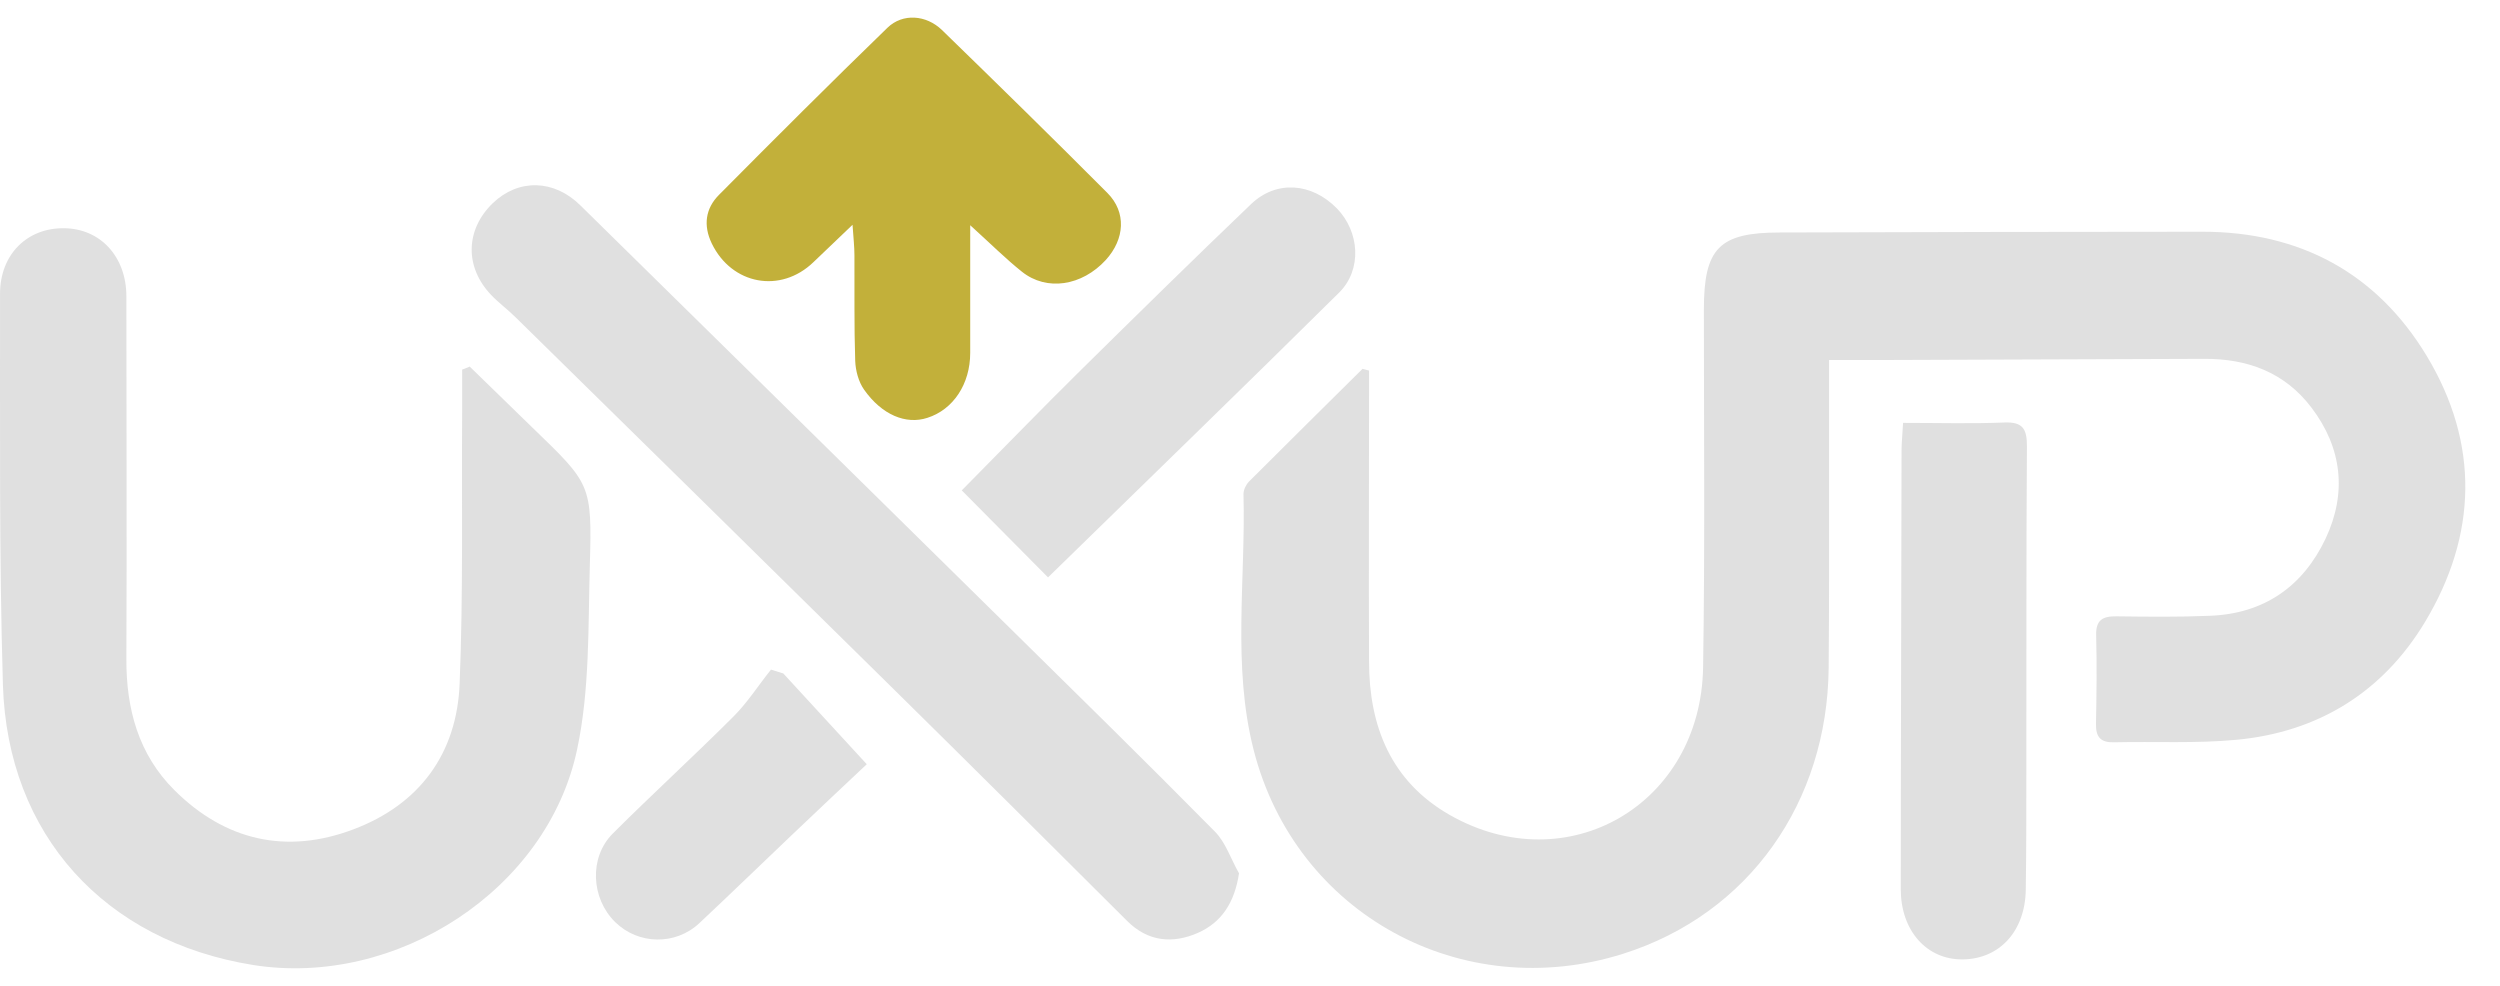
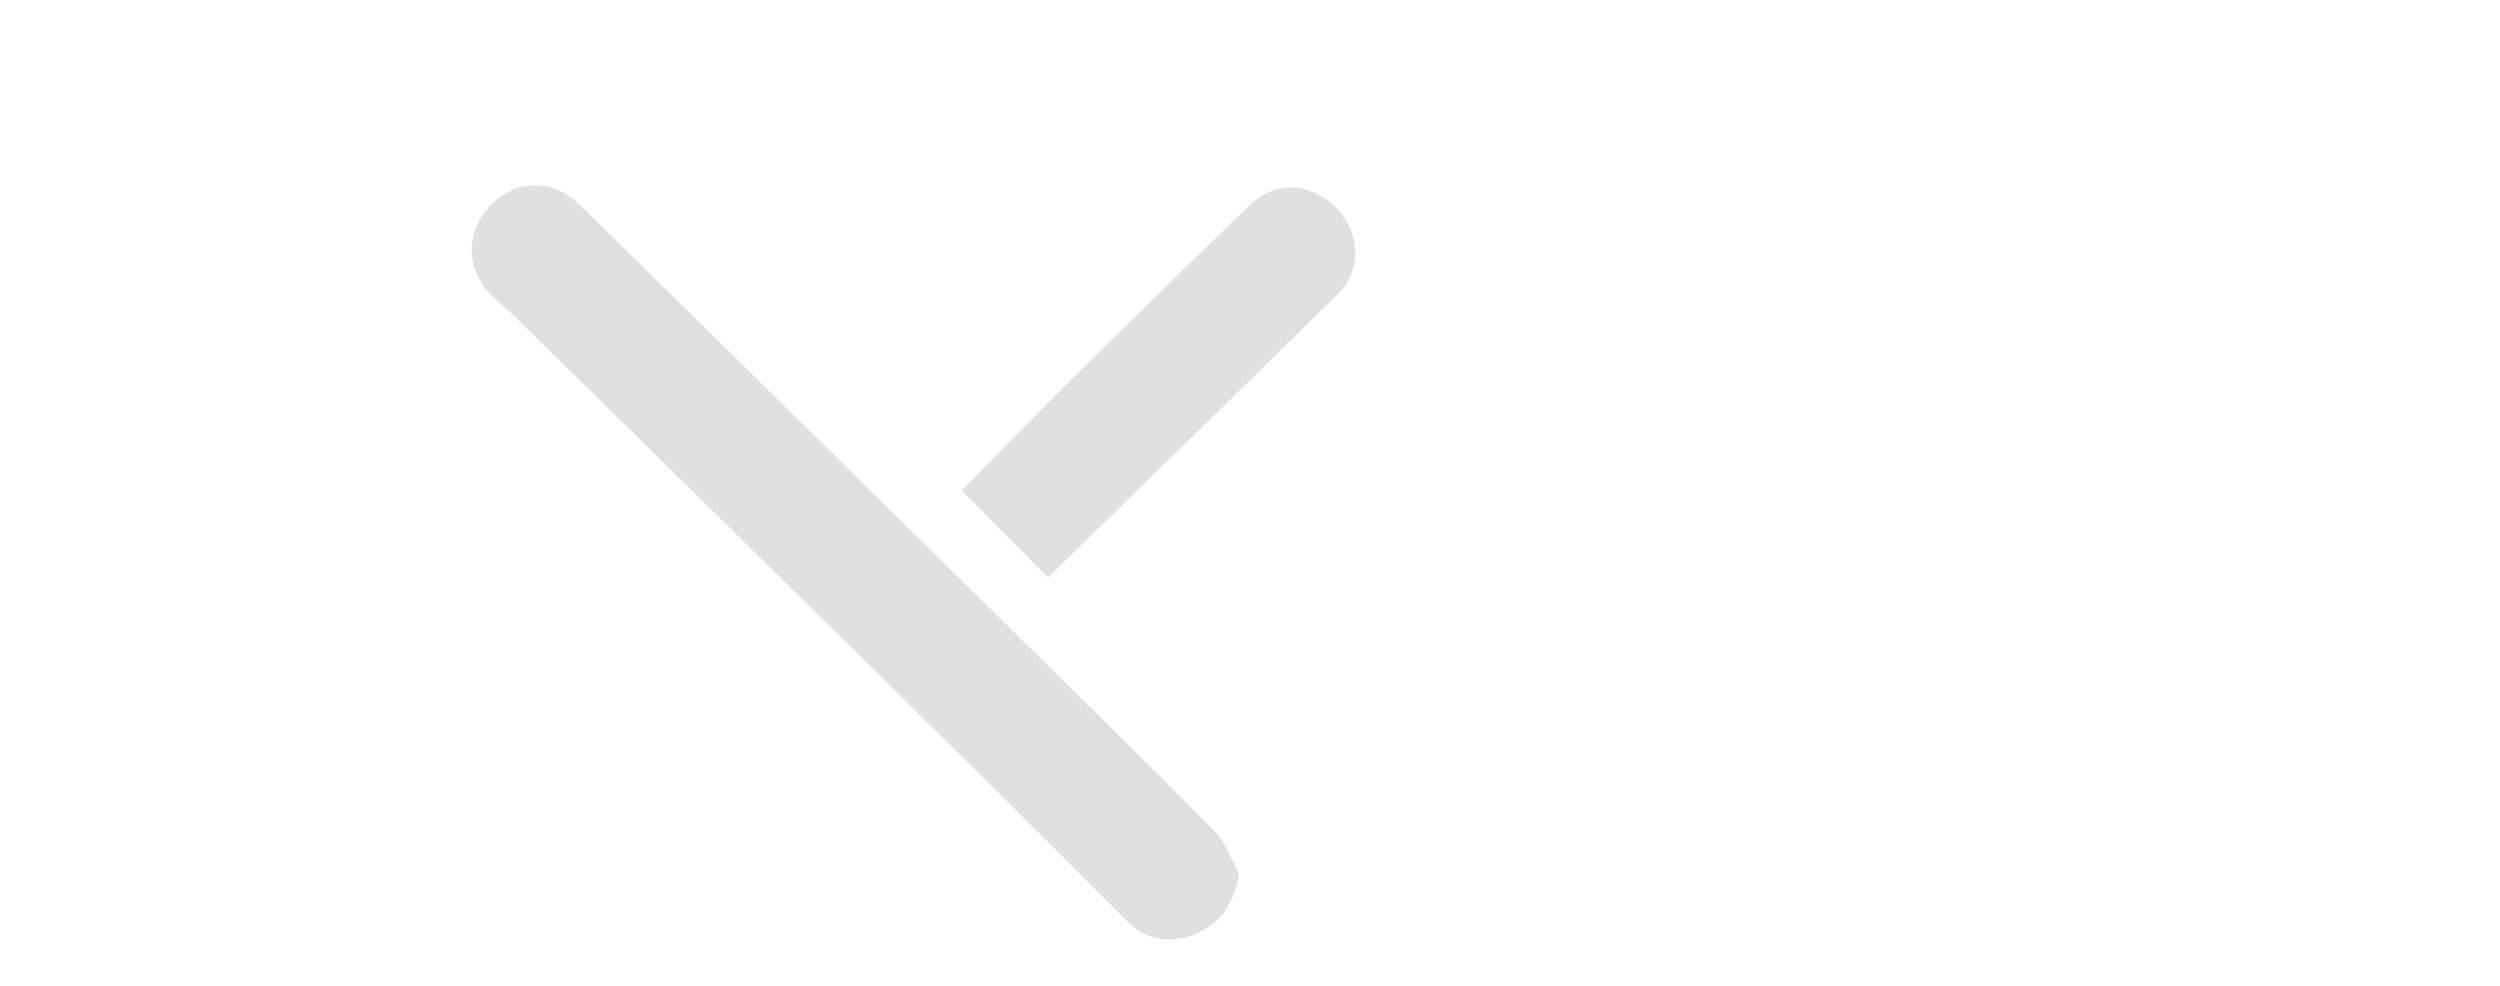
<svg xmlns="http://www.w3.org/2000/svg" width="71" height="28" viewBox="0 0 71 28" fill="none">
  <g id="Layer_1">
    <g id="Group">
-       <path id="Vector" d="M51.945 10.218C51.945 11.343 51.945 12.365 51.945 13.38C51.945 15.243 51.951 17.111 51.934 18.973C51.896 22.763 49.69 25.953 46.09 27.089C41.535 28.525 36.8 25.98 35.604 21.3C34.993 18.907 35.38 16.455 35.315 14.03C35.315 13.91 35.386 13.763 35.473 13.675C36.544 12.605 37.62 11.54 38.696 10.475C38.756 10.491 38.821 10.508 38.881 10.524C38.881 10.753 38.881 10.988 38.881 11.218C38.881 13.741 38.87 16.264 38.881 18.787C38.881 20.633 39.509 22.195 41.175 23.146C44.512 25.046 48.302 22.851 48.368 18.957C48.422 15.57 48.39 12.184 48.39 8.793C48.39 7.05 48.821 6.603 50.547 6.603C54.55 6.592 58.548 6.581 62.551 6.581C65.315 6.581 67.499 7.755 68.919 10.109C70.421 12.599 70.356 15.199 68.865 17.673C67.669 19.656 65.839 20.792 63.518 21.01C62.366 21.119 61.202 21.054 60.044 21.081C59.662 21.092 59.52 20.939 59.526 20.562C59.542 19.721 59.553 18.88 59.531 18.039C59.52 17.602 59.722 17.498 60.11 17.504C60.995 17.515 61.885 17.526 62.77 17.488C64.299 17.427 65.402 16.657 66.047 15.297C66.658 13.998 66.516 12.72 65.643 11.573C64.883 10.573 63.829 10.185 62.6 10.191C59.575 10.202 56.555 10.213 53.529 10.224C53.032 10.224 52.535 10.224 51.945 10.224V10.218Z" fill="#E0E0E0" />
-       <path id="Vector_2" d="M13.338 10.409C13.933 10.988 14.528 11.567 15.123 12.146C16.778 13.746 16.817 13.752 16.751 16.062C16.702 17.804 16.751 19.585 16.391 21.278C15.55 25.281 11.24 28.055 7.183 27.405C2.977 26.728 0.214 23.713 0.083 19.453C-0.027 15.751 0.006 12.048 0.001 8.345C0.001 7.22 0.776 6.466 1.825 6.482C2.852 6.493 3.589 7.291 3.589 8.416C3.589 11.846 3.605 15.275 3.589 18.711C3.583 20.136 3.933 21.425 4.954 22.441C6.396 23.877 8.138 24.271 10.033 23.555C11.907 22.851 12.977 21.409 13.054 19.41C13.157 16.848 13.108 14.276 13.125 11.709C13.125 11.305 13.125 10.901 13.125 10.497C13.196 10.469 13.261 10.442 13.332 10.415L13.338 10.409Z" fill="#E0E0E0" />
      <path id="Vector_3" d="M35.189 24.795C35.063 25.642 34.687 26.199 34.02 26.494C33.31 26.805 32.606 26.75 32.011 26.155C29.793 23.943 27.57 21.731 25.337 19.53C21.781 16.024 18.22 12.523 14.654 9.022C14.43 8.798 14.168 8.607 13.949 8.378C13.19 7.58 13.217 6.521 13.998 5.767C14.725 5.073 15.73 5.09 16.483 5.833C20.498 9.776 24.506 13.725 28.515 17.673C30.52 19.65 32.529 21.616 34.507 23.621C34.812 23.932 34.96 24.402 35.184 24.795H35.189Z" fill="#E0E0E0" />
-       <path id="Vector_4" d="M27.554 6.395C27.554 7.722 27.554 8.875 27.554 10.022C27.554 10.906 27.073 11.633 26.336 11.867C25.73 12.064 25.047 11.786 24.539 11.065C24.381 10.841 24.299 10.524 24.288 10.251C24.255 9.251 24.272 8.252 24.266 7.253C24.266 7.012 24.239 6.772 24.212 6.384C23.769 6.805 23.436 7.122 23.103 7.444C22.169 8.345 20.782 8.088 20.214 6.914C19.968 6.401 20.034 5.92 20.421 5.532C22.005 3.937 23.594 2.348 25.206 0.786C25.637 0.371 26.303 0.42 26.751 0.852C28.329 2.386 29.902 3.926 31.453 5.483C31.994 6.029 31.945 6.788 31.404 7.384C30.727 8.121 29.728 8.279 29.023 7.717C28.564 7.351 28.149 6.936 27.559 6.401L27.554 6.395Z" fill="#C2B03A" />
-       <path id="Vector_5" d="M54.053 12.01C55.064 12.01 55.992 12.037 56.92 11.999C57.45 11.977 57.565 12.184 57.565 12.67C57.543 15.778 57.554 18.891 57.548 21.999C57.548 23.085 57.548 24.178 57.532 25.265C57.516 26.444 56.789 27.236 55.741 27.247C54.719 27.258 53.982 26.433 53.982 25.254C53.982 21.098 53.999 16.947 54.004 12.79C54.004 12.567 54.031 12.348 54.048 12.004L54.053 12.01Z" fill="#E0E0E0" />
      <path id="Vector_6" d="M29.761 16.395C28.898 15.527 28.106 14.724 27.314 13.927C28.472 12.758 29.575 11.616 30.705 10.502C32.306 8.924 33.911 7.345 35.533 5.794C36.249 5.112 37.248 5.188 37.964 5.915C38.614 6.581 38.69 7.657 38.029 8.312C35.32 10.994 32.579 13.648 29.761 16.401V16.395Z" fill="#E0E0E0" />
-       <path id="Vector_7" d="M22.24 19.12C22.994 19.94 23.742 20.753 24.616 21.704C23.966 22.315 23.245 22.993 22.529 23.675C21.639 24.522 20.76 25.374 19.864 26.215C19.187 26.854 18.127 26.832 17.472 26.188C16.784 25.516 16.724 24.347 17.406 23.67C18.532 22.545 19.706 21.474 20.831 20.349C21.23 19.951 21.541 19.459 21.896 19.017C22.011 19.055 22.125 19.088 22.245 19.126L22.24 19.12Z" fill="#E0E0E0" />
    </g>
  </g>
</svg>